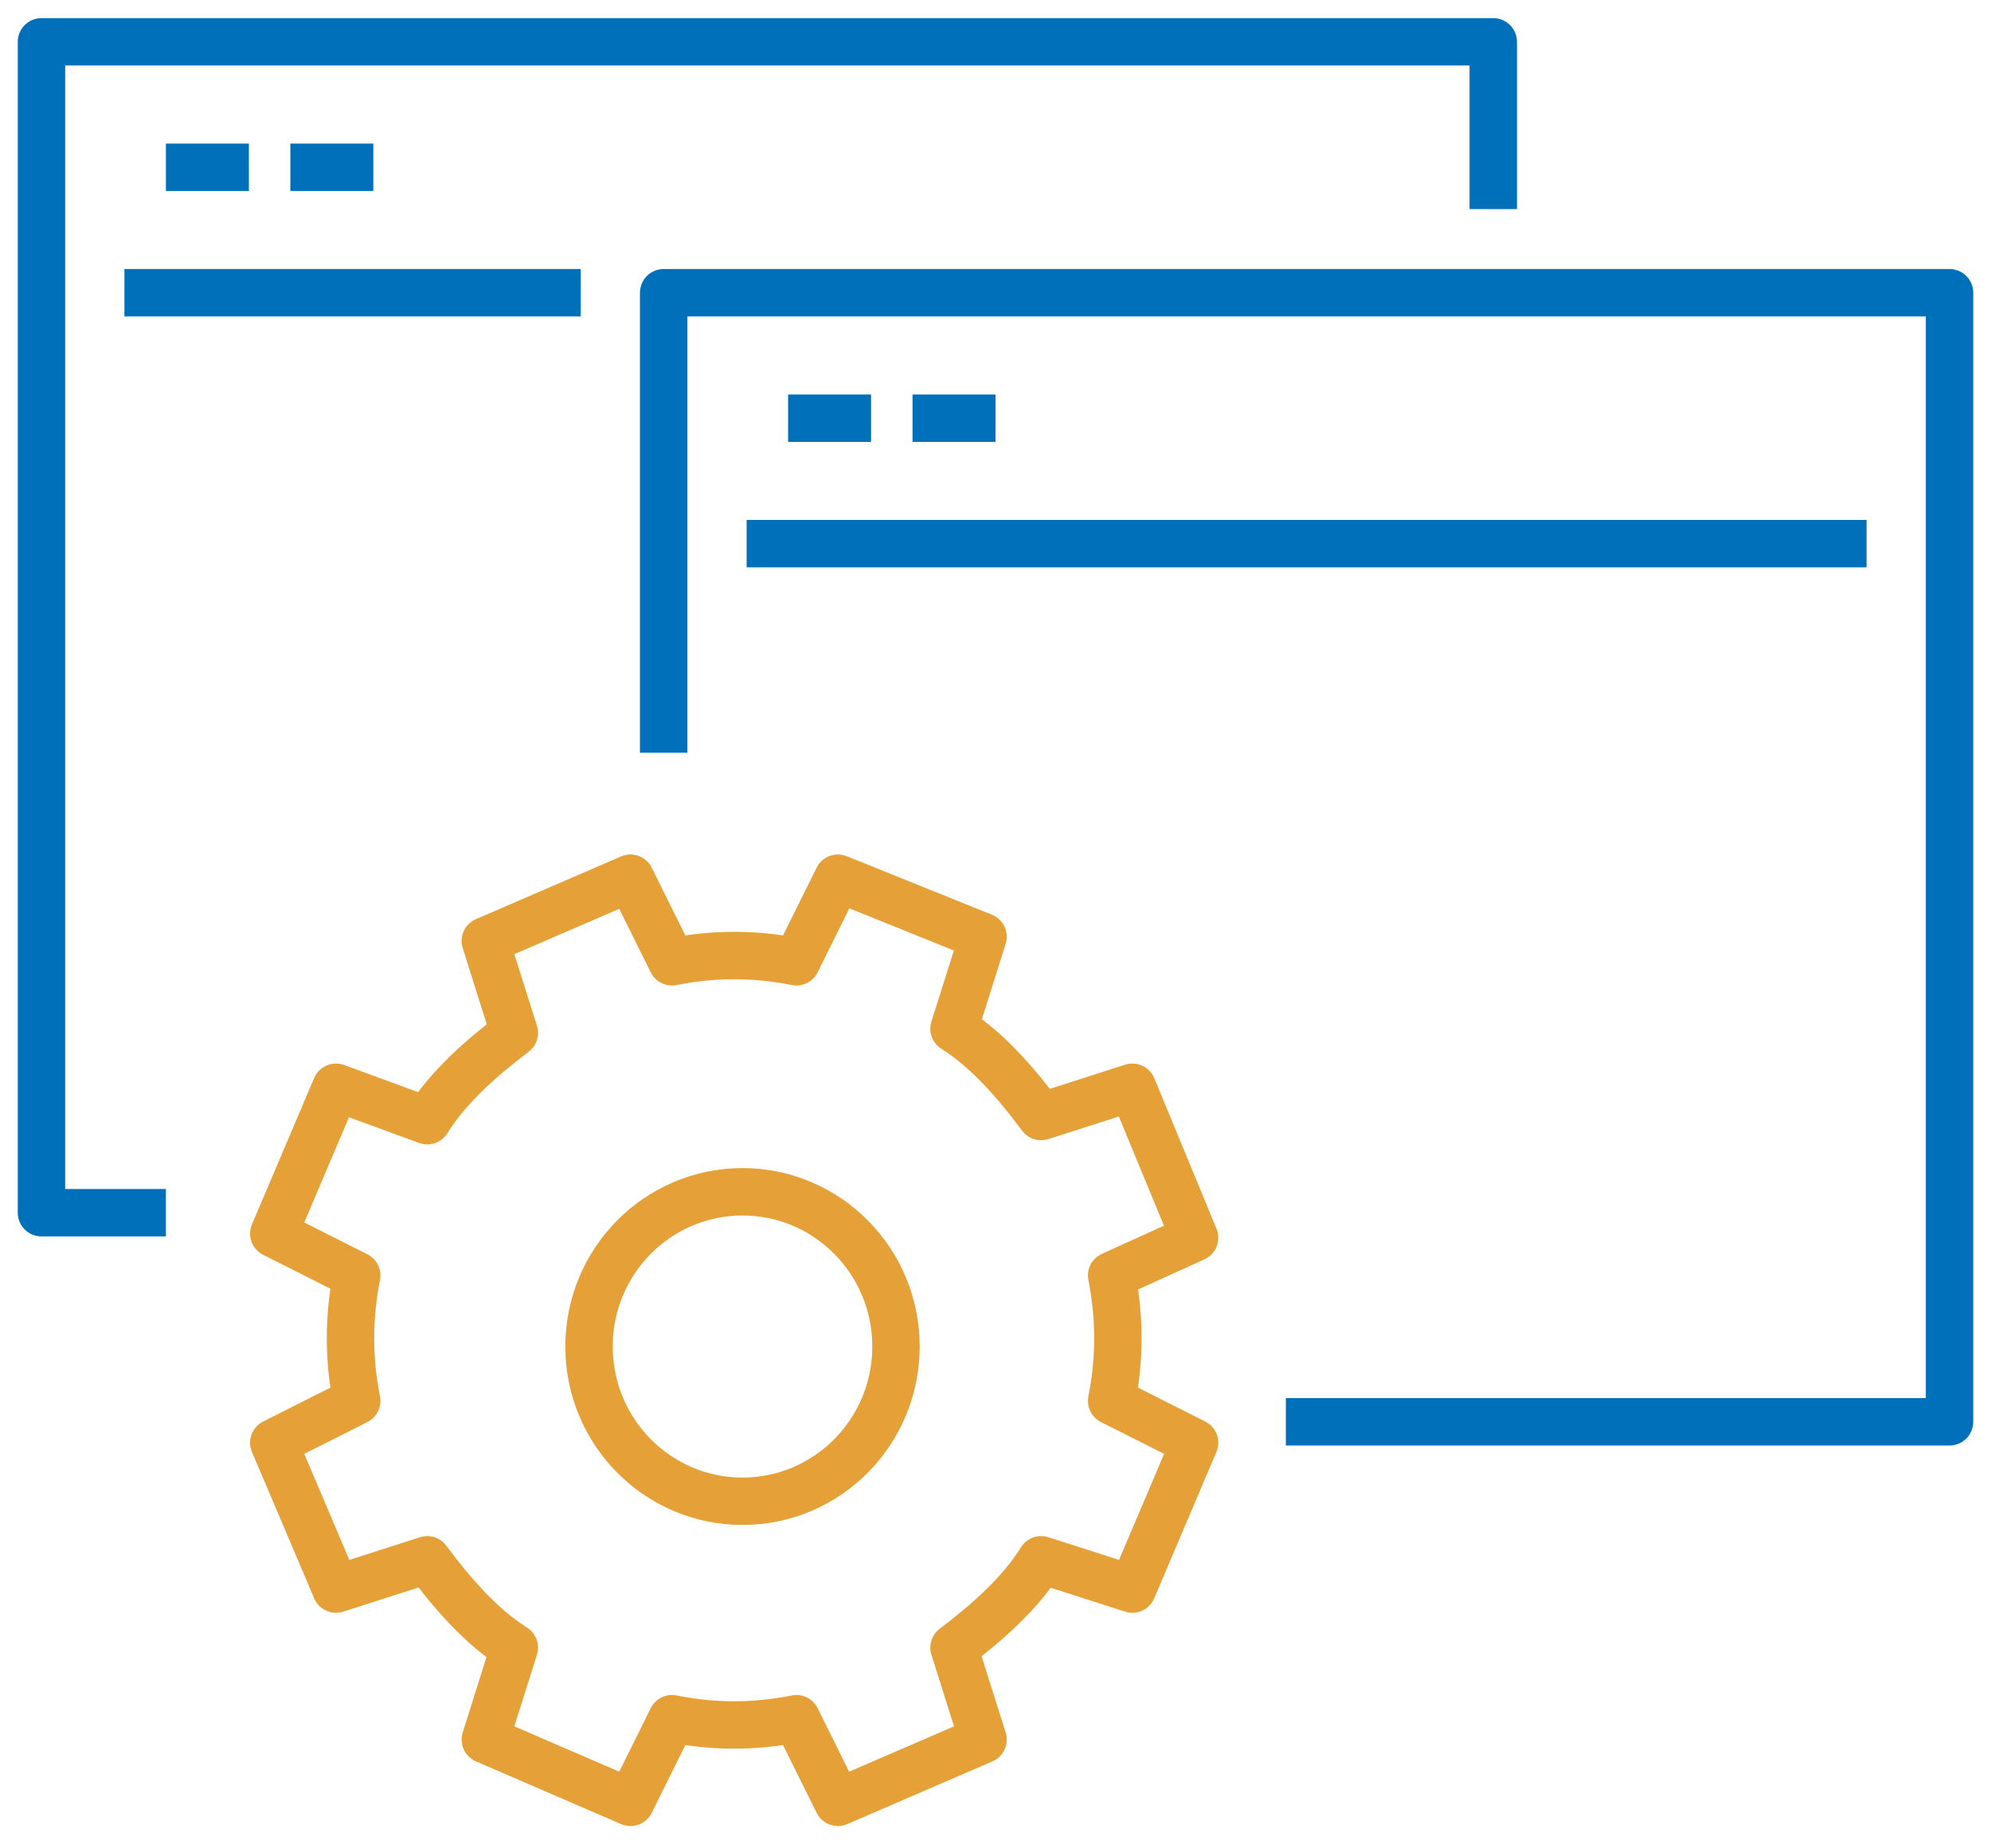
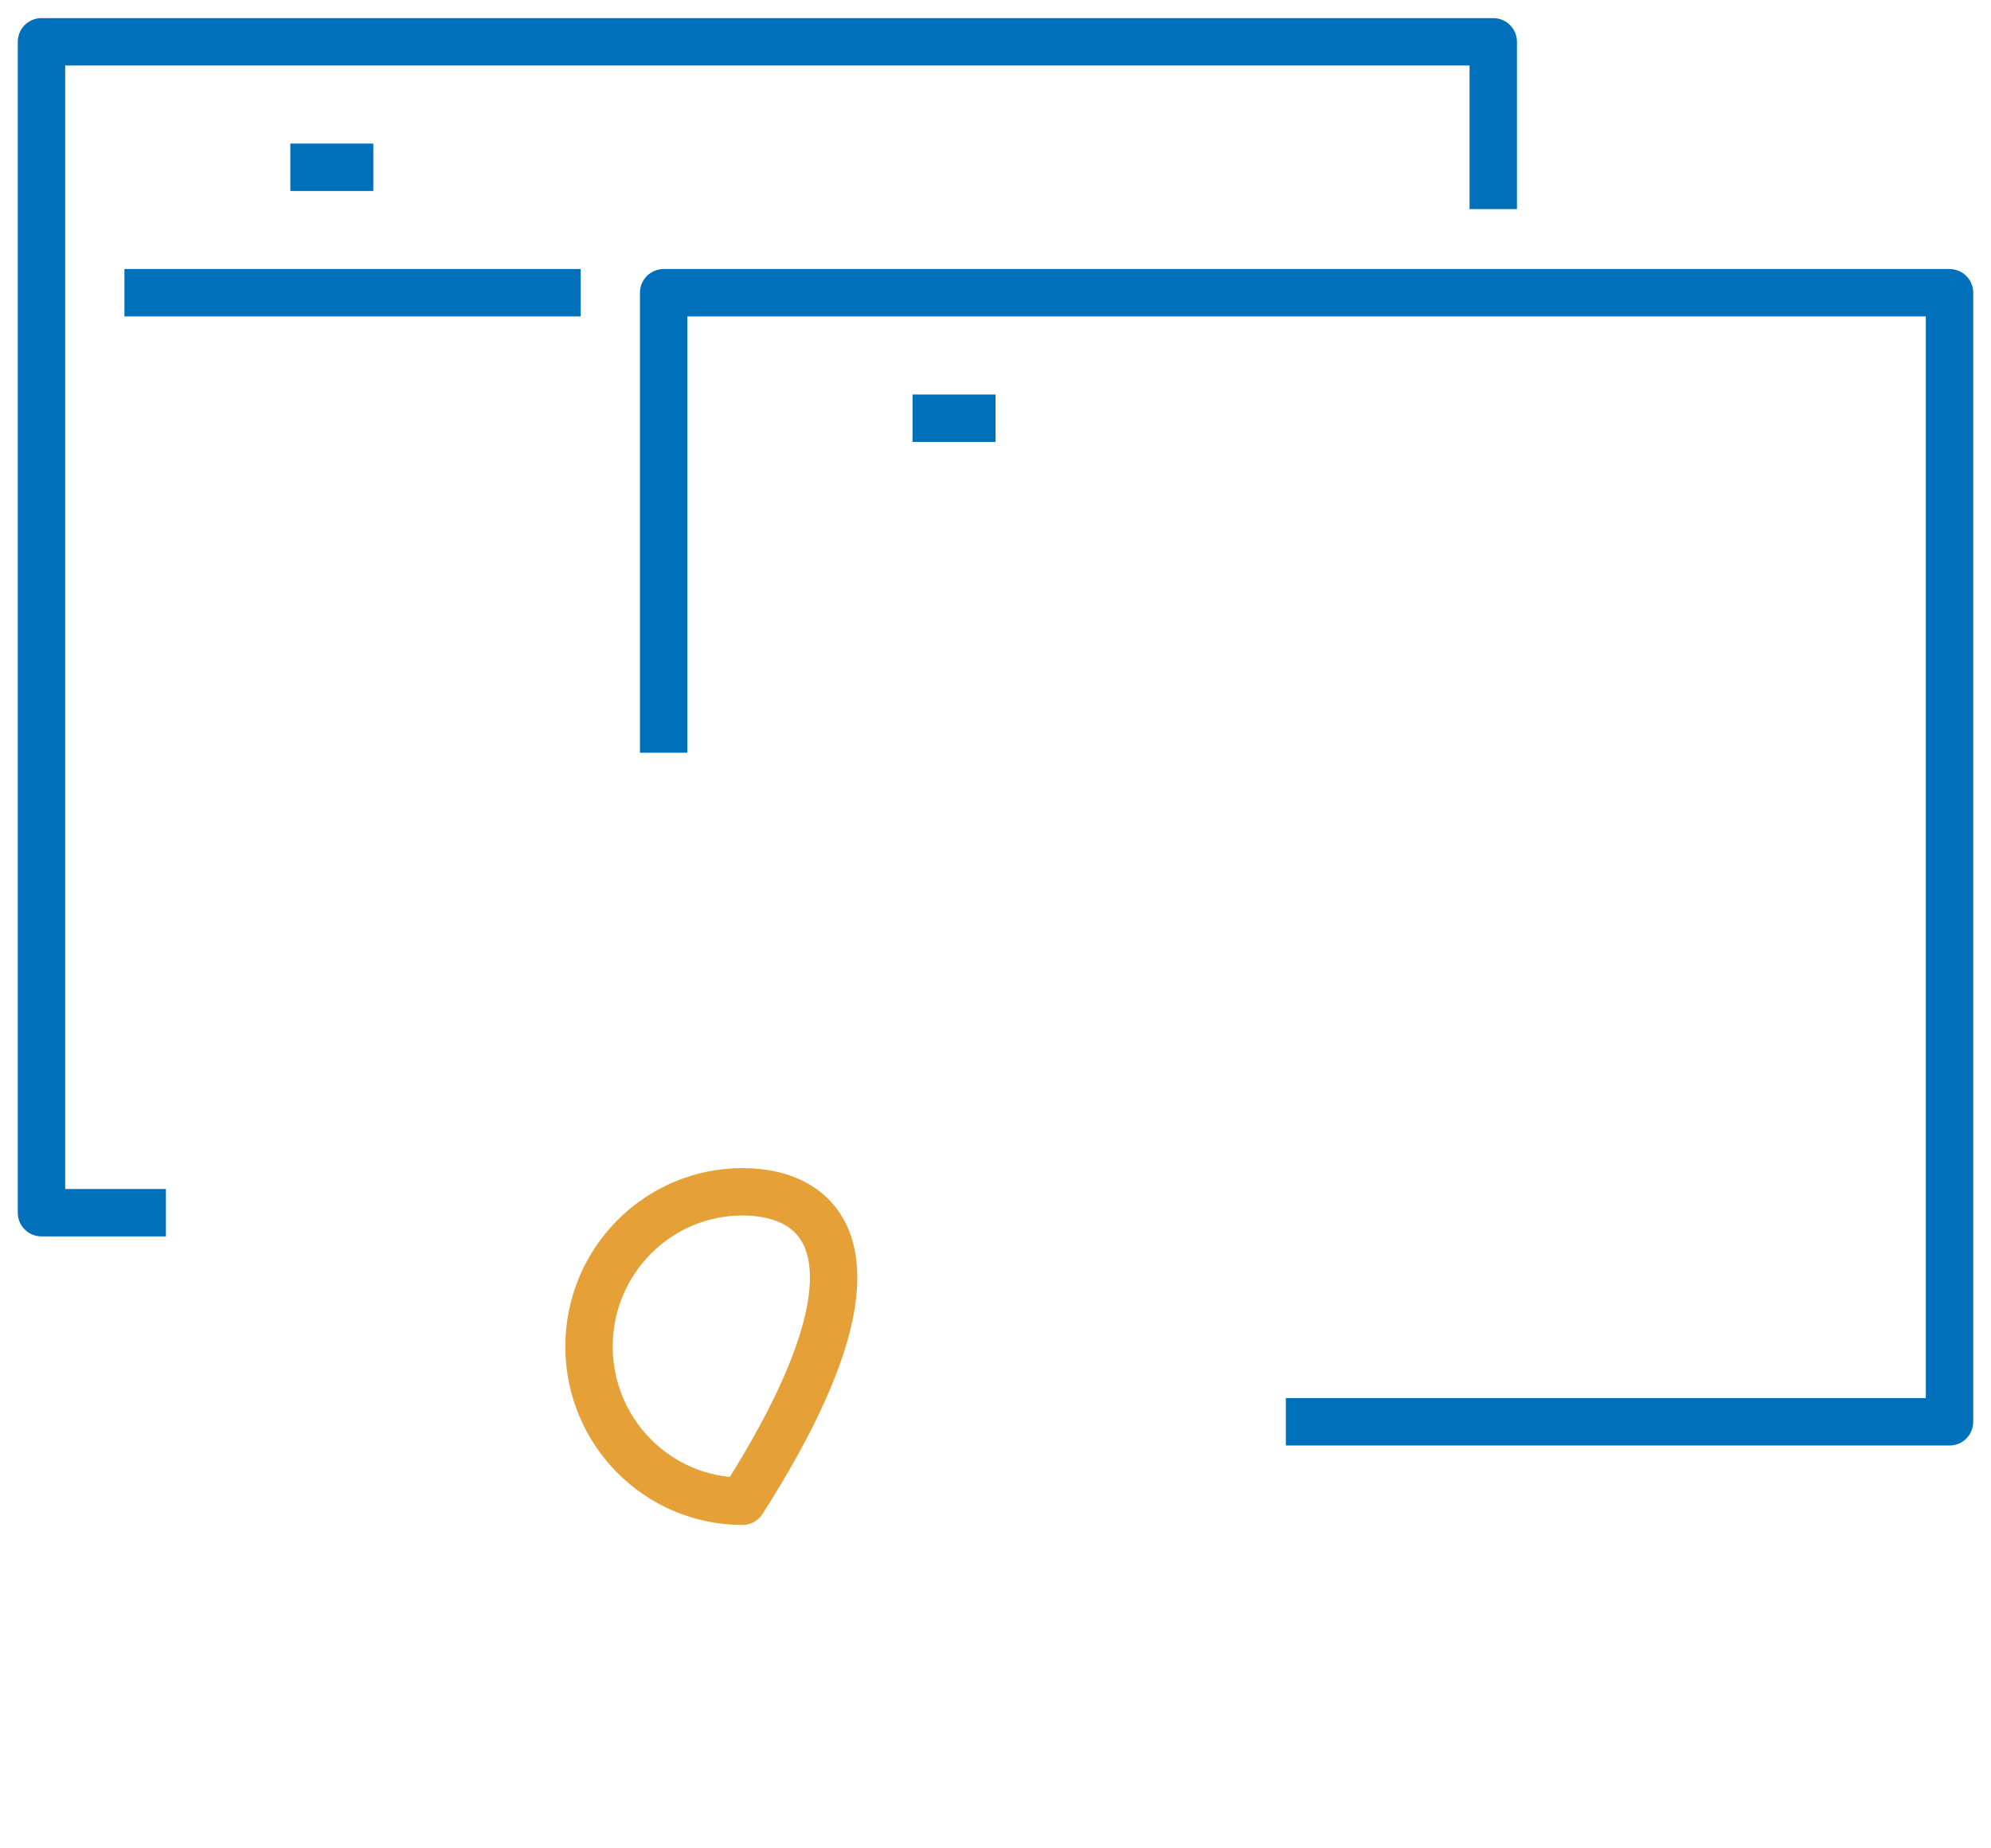
<svg xmlns="http://www.w3.org/2000/svg" width="84" height="78" viewBox="0 0 84 78" fill="none">
  <path d="M63 8.823V1.765H1.75V51.176H7" stroke="#0070BA" stroke-width="2" stroke-miterlimit="10" stroke-linejoin="round" />
  <path d="M5.25 12.353H24.5" stroke="#0070BA" stroke-width="2" stroke-miterlimit="10" stroke-linejoin="round" />
-   <path d="M7 7.059H10.5" stroke="#0070BA" stroke-width="2" stroke-miterlimit="10" stroke-linejoin="round" />
  <path d="M12.25 7.059H15.75" stroke="#0070BA" stroke-width="2" stroke-miterlimit="10" stroke-linejoin="round" />
  <path d="M28 31.765V12.353H82.25V60H54.25" stroke="#0070BA" stroke-width="2" stroke-miterlimit="10" stroke-linejoin="round" />
-   <path d="M31.5 22.941H78.75" stroke="#0070BA" stroke-width="2" stroke-miterlimit="10" stroke-linejoin="round" />
-   <path d="M33.25 17.647H36.75" stroke="#0070BA" stroke-width="2" stroke-miterlimit="10" stroke-linejoin="round" />
  <path d="M38.5 17.647H42" stroke="#0070BA" stroke-width="2" stroke-miterlimit="10" stroke-linejoin="round" />
-   <path d="M50.4 52.235L47.775 45.882L43.925 47.118C42.875 45.706 41.65 44.294 40.25 43.412L41.475 39.529L35.35 37.059L33.6 40.588C31.85 40.235 30.1 40.235 28.35 40.588L26.6 37.059L20.475 39.706L21.7 43.588C20.3 44.647 18.9 45.882 18.025 47.294L14.175 45.882L11.55 52.059L15.05 53.824C14.7 55.588 14.7 57.353 15.05 59.118L11.55 60.882L14.175 67.059L18.025 65.823C19.075 67.235 20.3 68.647 21.7 69.529L20.475 73.412L26.6 76.059L28.35 72.529C30.1 72.882 31.85 72.882 33.6 72.529L35.35 76.059L41.475 73.412L40.25 69.529C41.65 68.471 43.05 67.235 43.925 65.823L47.775 67.059L50.4 60.882L46.9 59.118C47.25 57.353 47.25 55.588 46.9 53.824L50.4 52.235Z" stroke="#E5A038" stroke-width="2" stroke-miterlimit="10" stroke-linejoin="round" />
-   <path d="M31.326 63.353C34.902 63.353 37.801 60.429 37.801 56.823C37.801 53.217 34.902 50.294 31.326 50.294C27.75 50.294 24.851 53.217 24.851 56.823C24.851 60.429 27.75 63.353 31.326 63.353Z" stroke="#E5A038" stroke-width="2" stroke-miterlimit="10" stroke-linejoin="round" />
+   <path d="M31.326 63.353C37.801 53.217 34.902 50.294 31.326 50.294C27.75 50.294 24.851 53.217 24.851 56.823C24.851 60.429 27.75 63.353 31.326 63.353Z" stroke="#E5A038" stroke-width="2" stroke-miterlimit="10" stroke-linejoin="round" />
</svg>